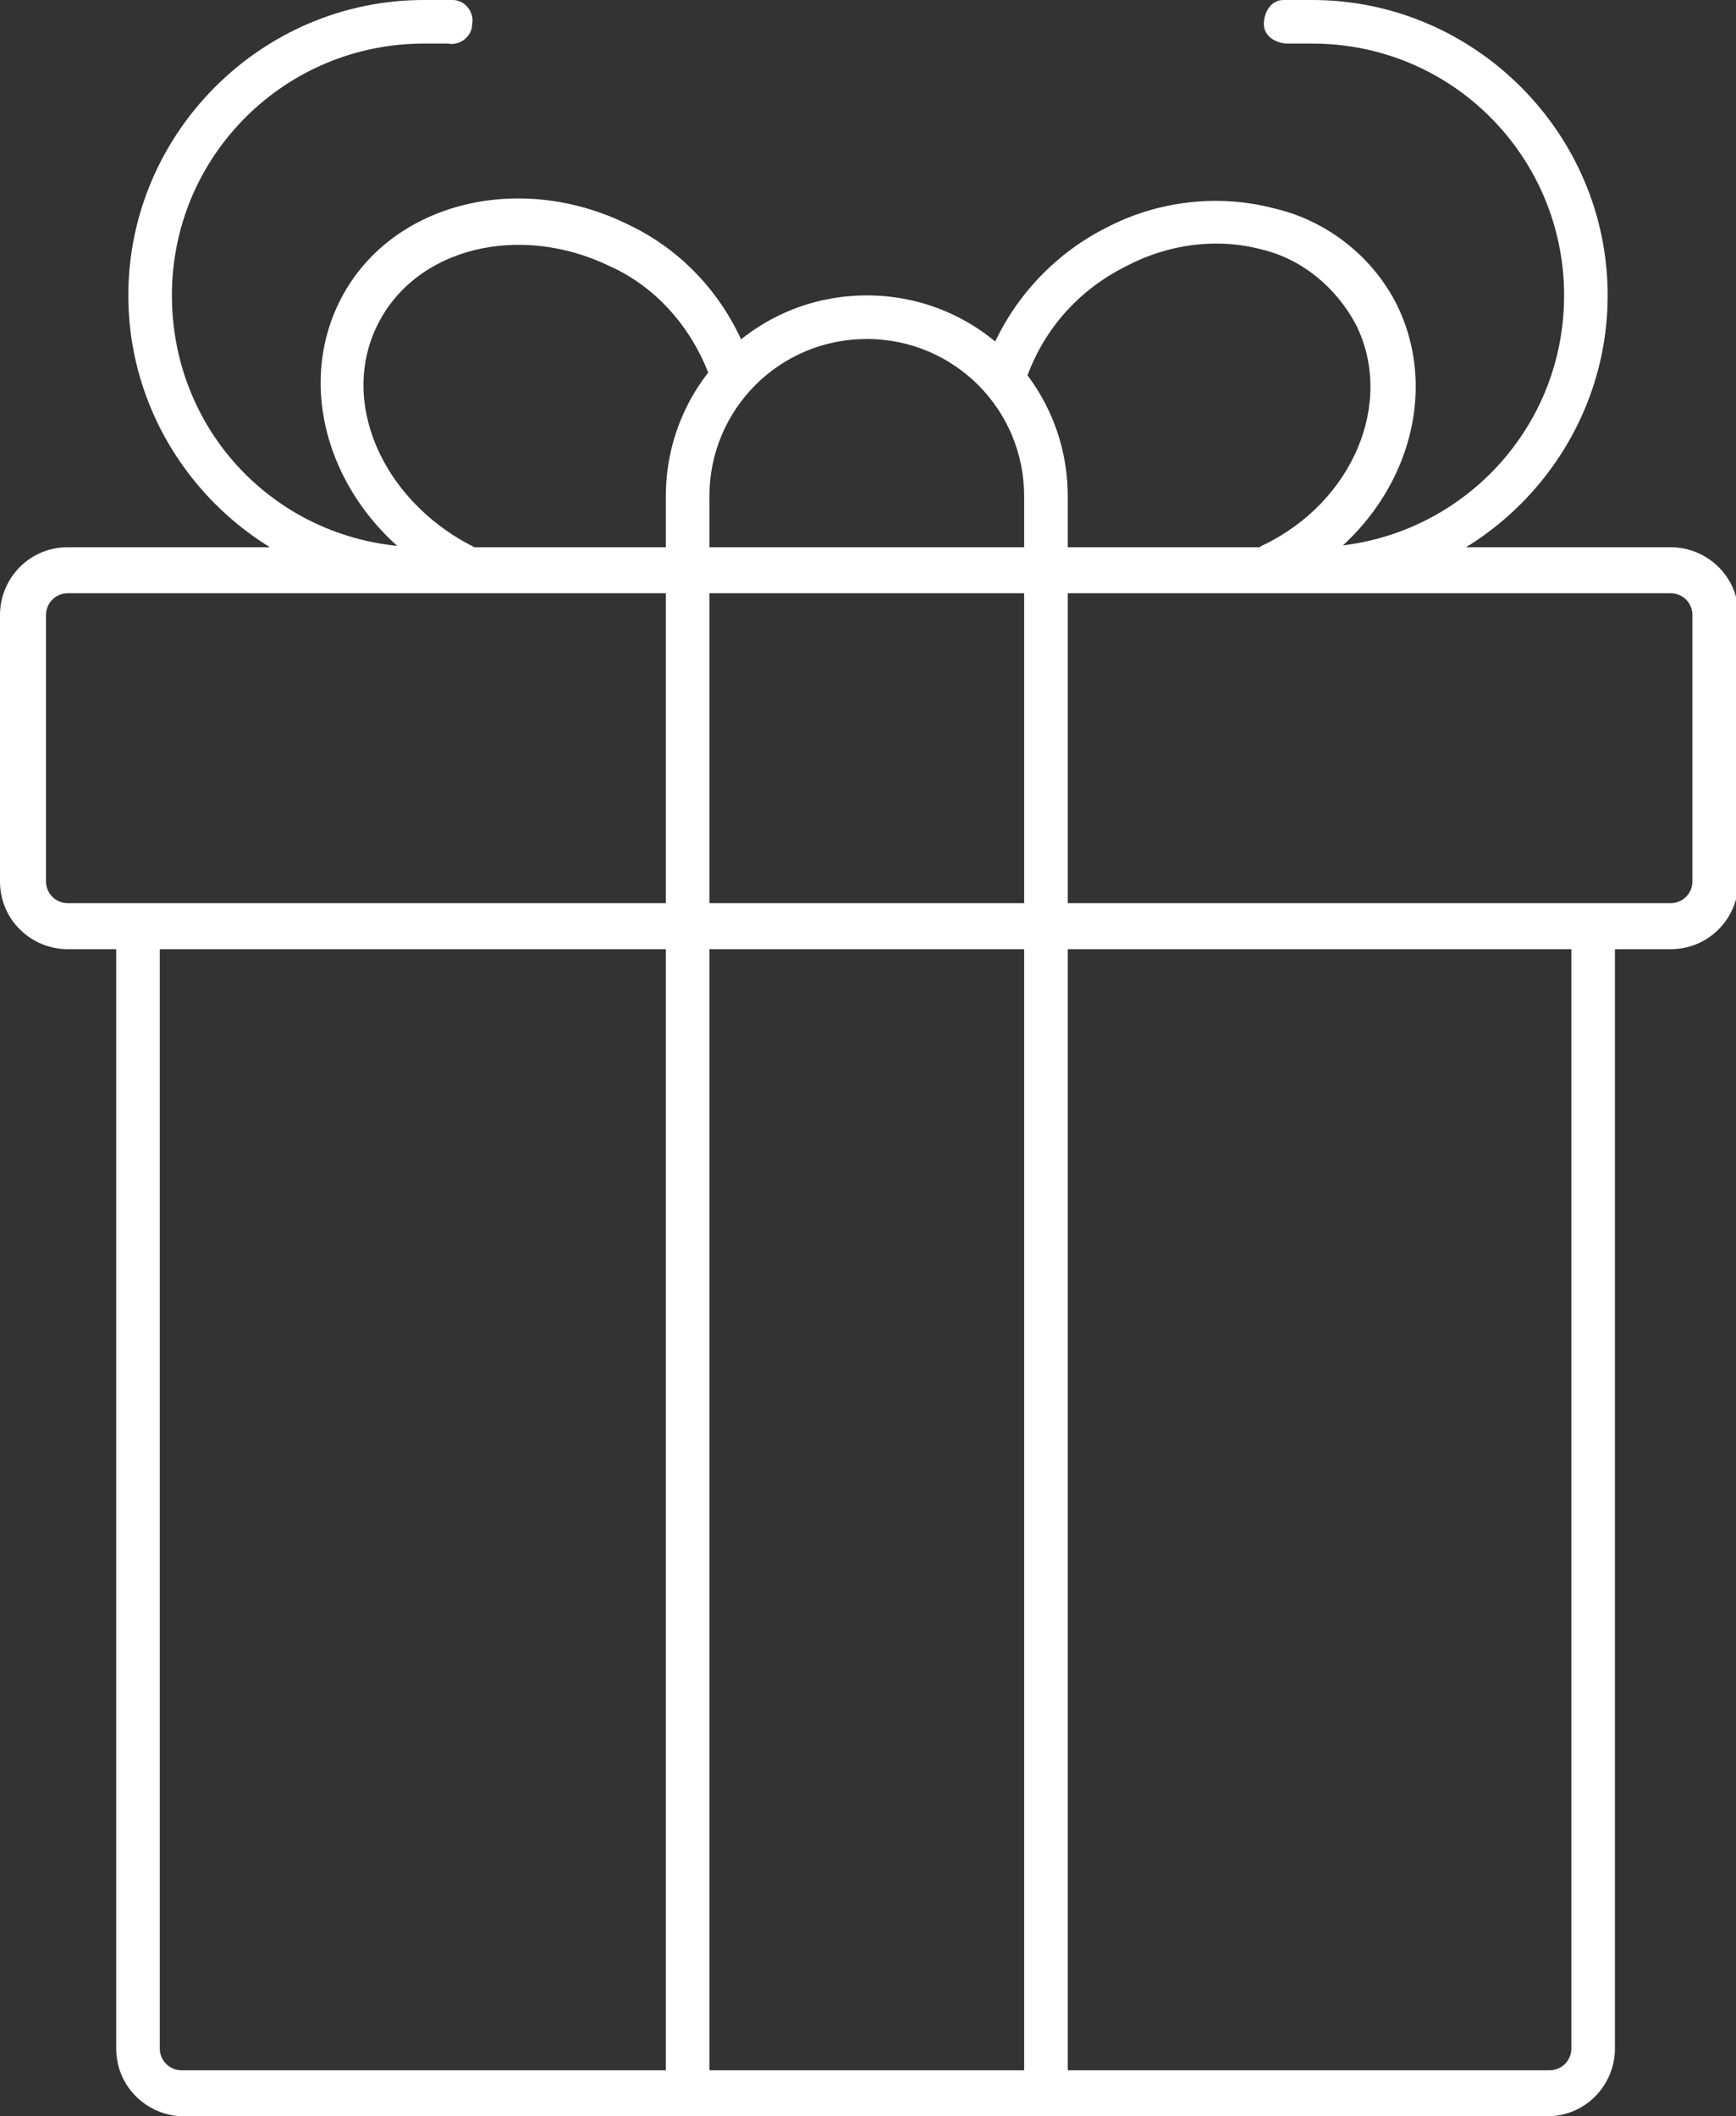
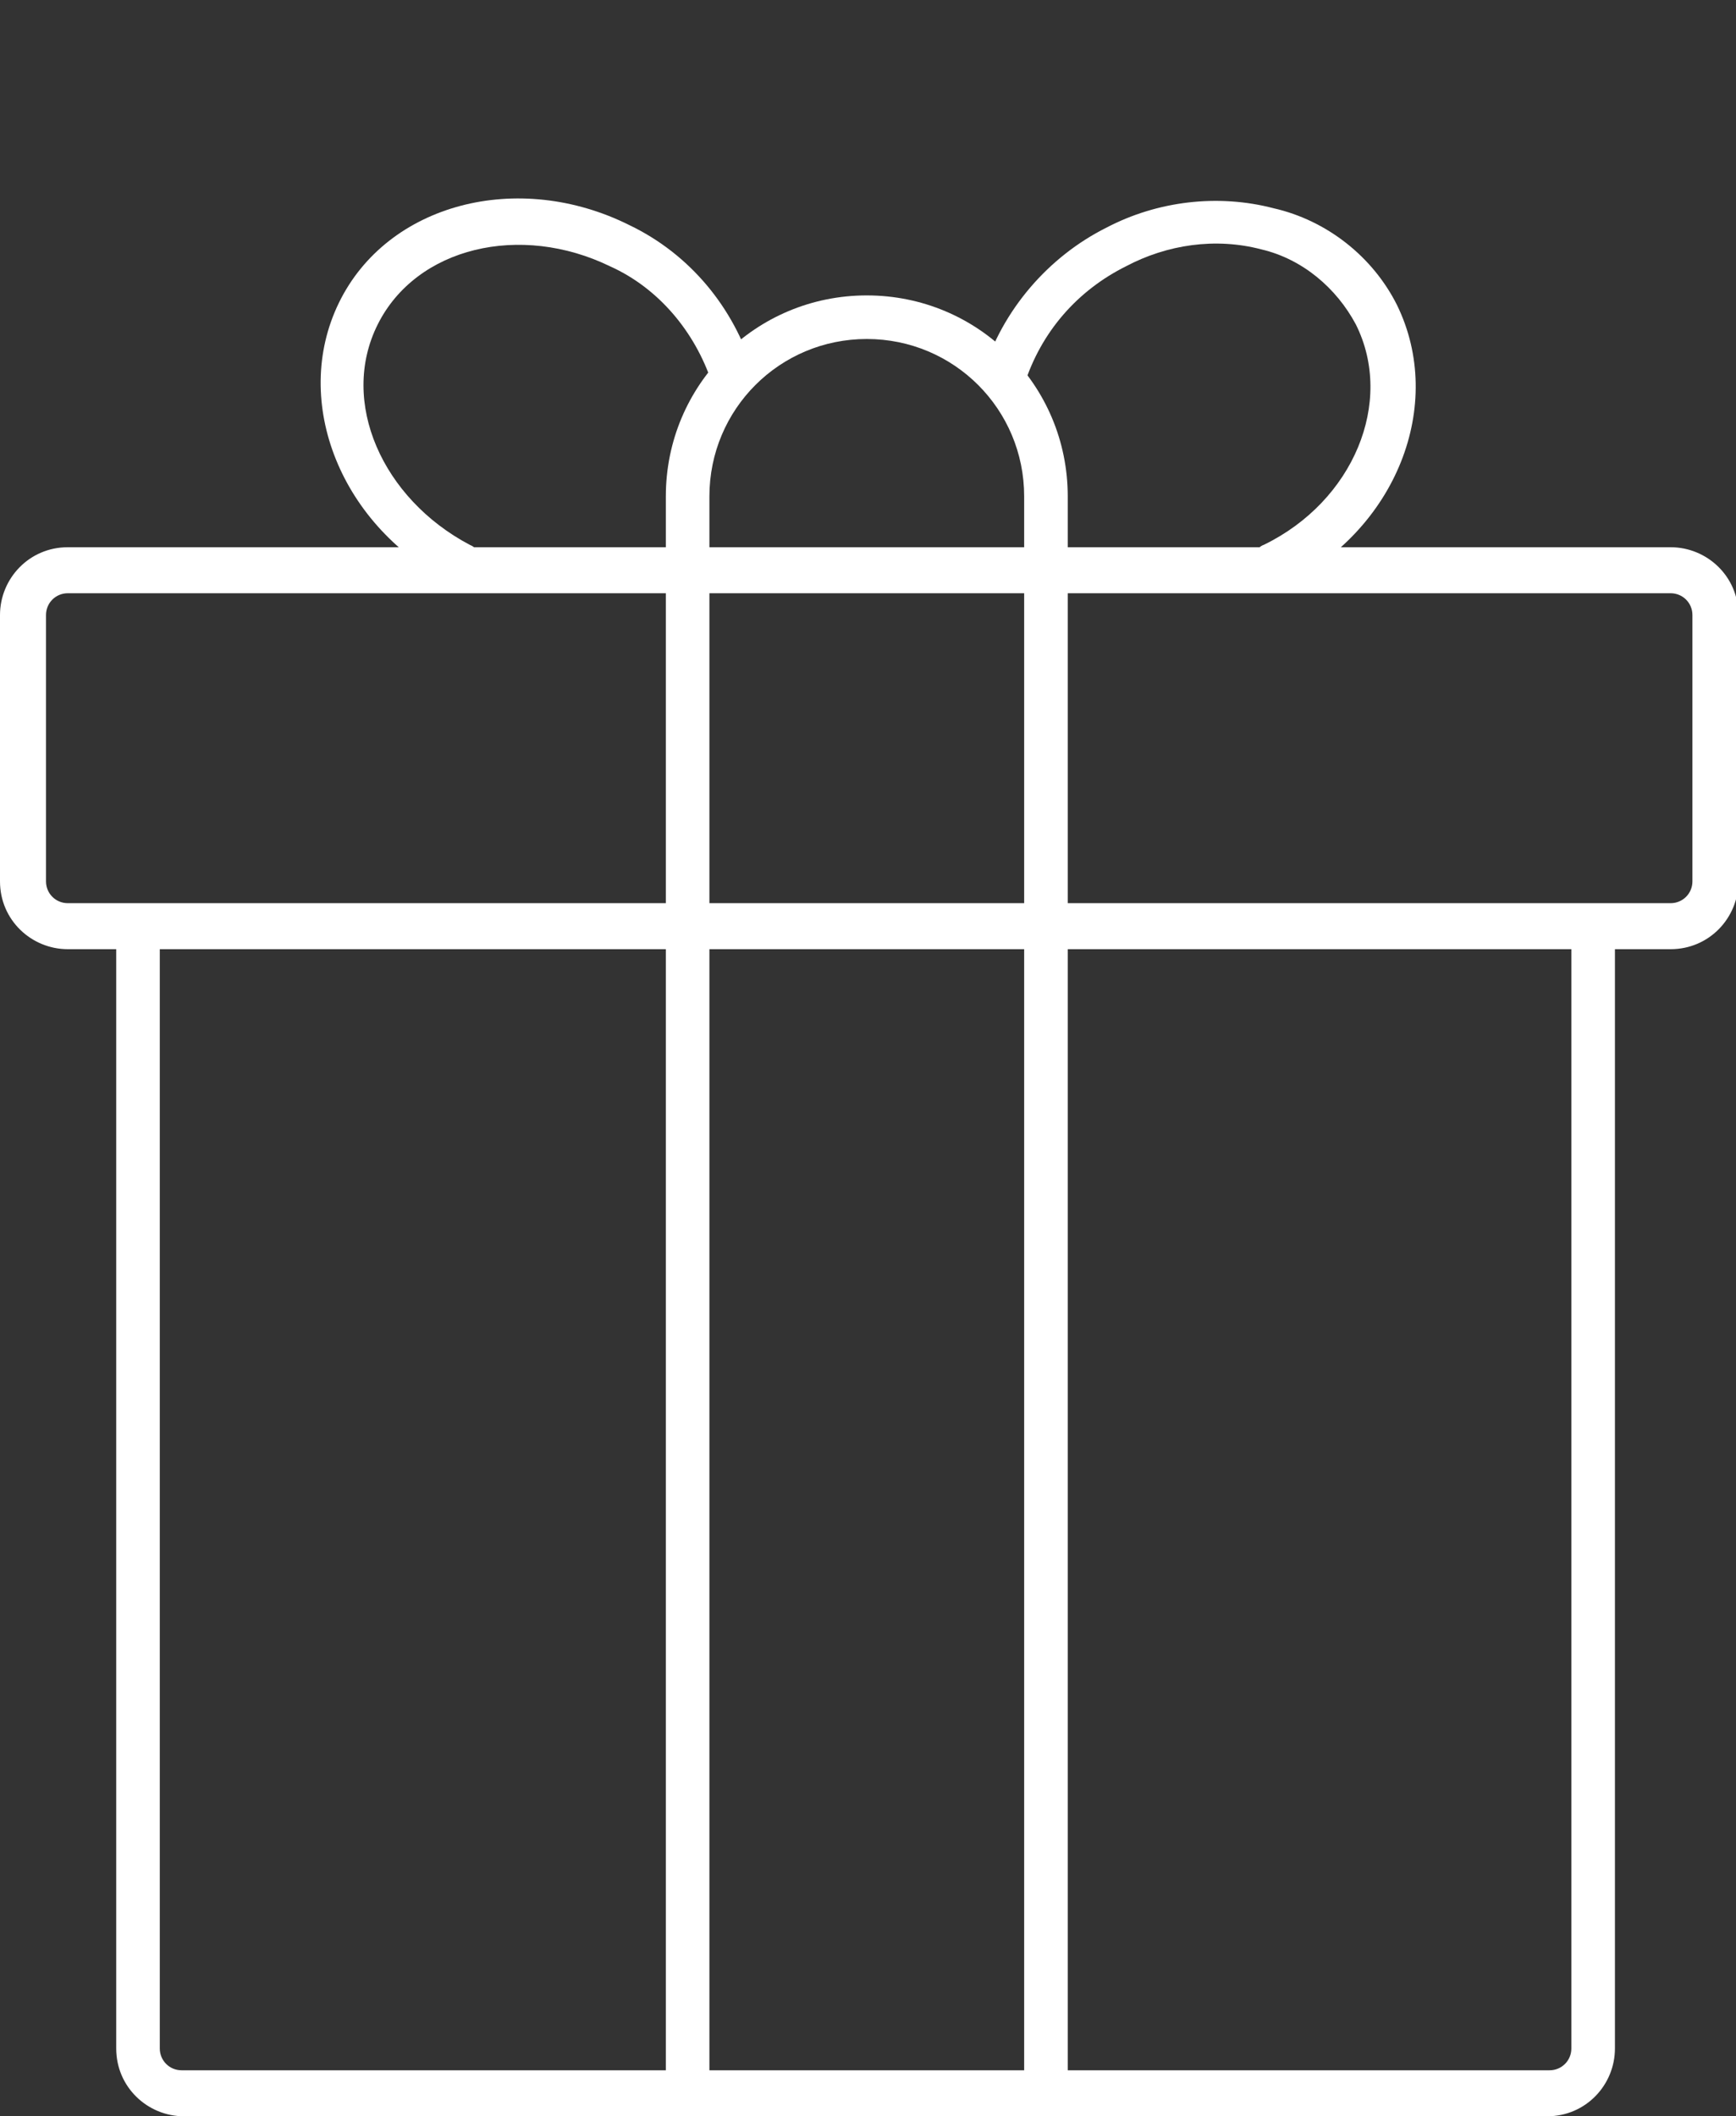
<svg xmlns="http://www.w3.org/2000/svg" id="_アイコン_プレゼント" data-name="アイコン プレゼント" version="1.1" viewBox="0 0 71.7 87.4">
  <rect x="0" y="0" width="71.7" height="87.4" fill="#333333" stroke="none" />
  <defs>
    <style>
      .cls-1 {
        clip-path: url(#clippath);
      }

      .cls-2 {
        fill: none;
      }

      .cls-2, .cls-3 {
        stroke-width: 0px;
      }

      .cls-3 {
        fill: #fff;
      }
    </style>
    <clipPath id="clippath">
      <rect class="cls-2" y="0" width="71.7" height="87.4" />
    </clipPath>
  </defs>
  <g class="cls-1">
    <g id="_グループ_22" data-name="グループ 22">
      <path id="_パス_826" data-name="パス 826" class="cls-3" d="M64.1,87.4H7.6c-1.5,0-2.8-1.2-2.8-2.8v-46.3c0-.5.4-.9.9-.9.5,0,.9.4.9.9,0,0,0,0,0,0v46.3c0,.5.4.9.9.9h56.5c.5,0,.9-.4.9-.9v-46.3c0-.5.4-.9.9-.9.5,0,.9.4.9.9,0,0,0,0,0,0v46.3c0,1.5-1.2,2.8-2.8,2.8" />
      <path id="_パス_827" data-name="パス 827" class="cls-3" d="M69,39.2H2.8c-1.5,0-2.8-1.2-2.8-2.8v-11c0-1.5,1.2-2.8,2.8-2.8h66.2c1.5,0,2.8,1.2,2.8,2.8v11c0,1.5-1.2,2.8-2.8,2.8M2.8,24.5c-.5,0-.9.4-.9.9v11c0,.5.4.9.9.9h66.2c.5,0,.9-.4.9-.9v-11c0-.5-.4-.9-.9-.9H2.8Z" />
      <path id="_パス_828" data-name="パス 828" class="cls-3" d="M19.1,24.2c-.1,0-.3,0-.4-.1-4.6-2.3-6.7-7.5-4.7-11.6s7.4-5.5,12-3.2c2.5,1.2,4.3,3.4,5.1,6,.1.5-.1,1-.6,1.1s-1-.1-1.1-.6c-.7-2.1-2.2-3.9-4.2-4.8-3.7-1.8-8-.8-9.6,2.4s.2,7.2,3.8,9.1c.5.2.6.8.4,1.2-.2.3-.5.5-.8.5" />
-       <path id="_パス_829" data-name="パス 829" class="cls-3" d="M17.5,24.4c-6.7,0-12.2-5.5-12.2-12.2S10.8,0,17.5,0s.8,0,1.2,0c.5,0,.9.5.8,1,0,.5-.5.9-1,.8,0,0,0,0,0,0-.3,0-.7,0-1,0-5.7,0-10.4,4.6-10.4,10.4s4.6,10.4,10.4,10.4h0c.5,0,.9.4.9.9,0,.5-.4.9-.9.9,0,0,0,0,0,0" />
      <path id="_パス_830" data-name="パス 830" class="cls-3" d="M52.6,24.2c-.5,0-.9-.4-.9-.9,0-.3.2-.7.5-.8,3.7-1.8,5.4-5.9,3.8-9.1-.8-1.5-2.2-2.7-3.9-3.1-1.9-.5-3.9-.2-5.6.7-2,1-3.5,2.7-4.2,4.9-.1.5-.6.8-1.1.6s-.8-.6-.6-1.1c.8-2.6,2.7-4.8,5.1-6,2.1-1.1,4.6-1.4,6.9-.8,2.2.5,4.1,2,5.1,4,2,4.1,0,9.3-4.7,11.6-.1,0-.3,0-.4.1" />
-       <path id="_パス_831" data-name="パス 831" class="cls-3" d="M54.2,24.4c-.5,0-.9-.4-.9-.9,0-.5.4-.9.9-.9,5.7,0,10.4-4.6,10.4-10.4,0-5.7-4.6-10.4-10.4-10.4h0c-.3,0-.7,0-1,0-.5,0-1-.3-1-.8,0-.5.3-1,.8-1C53.4,0,53.8,0,54.2,0,60.9,0,66.4,5.5,66.4,12.2s-5.5,12.2-12.2,12.2" />
      <path id="_パス_832" data-name="パス 832" class="cls-3" d="M28.4,87.3c-.5,0-.9-.4-.9-.9,0,0,0,0,0,0V20.5c0-4.6,3.7-8.3,8.3-8.3s8.3,3.7,8.3,8.3v65.2c0,.5-.4.9-.9.9-.5,0-.9-.4-.9-.9,0,0,0,0,0,0V20.5c0-3.6-2.9-6.5-6.5-6.5s-6.5,2.9-6.5,6.5v65.9c0,.5-.4.9-.9.9h0" />
    </g>
  </g>
</svg>